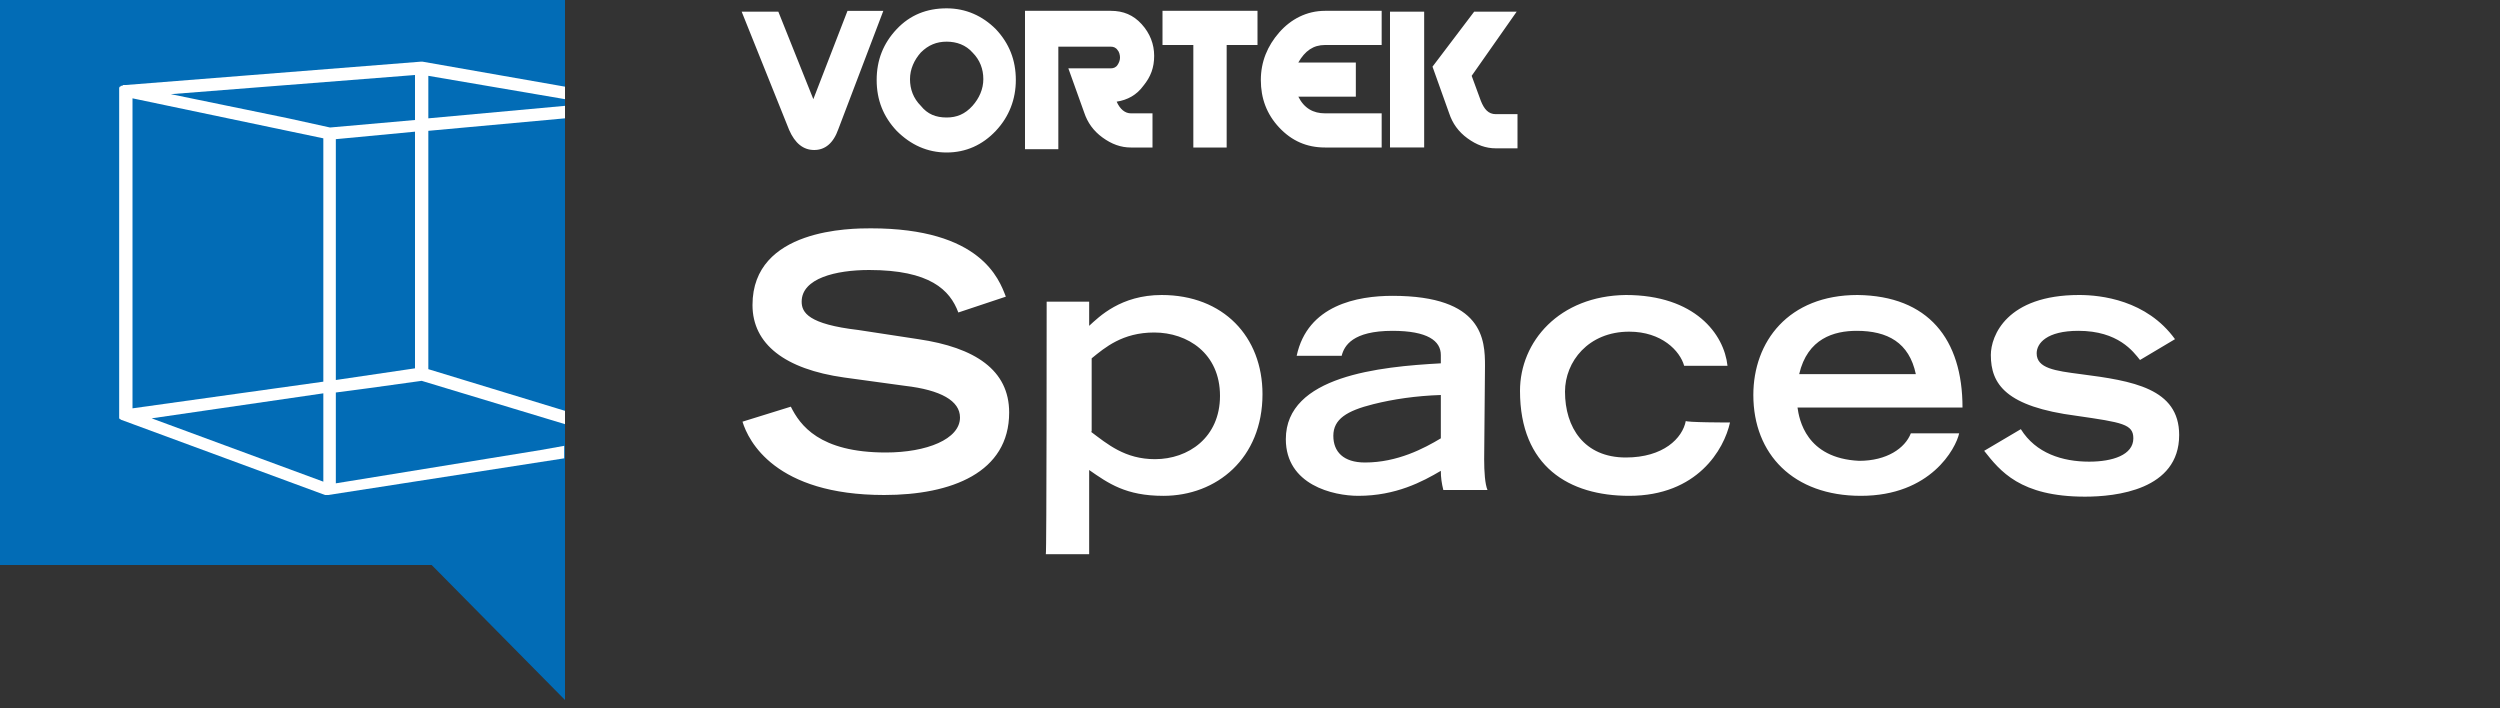
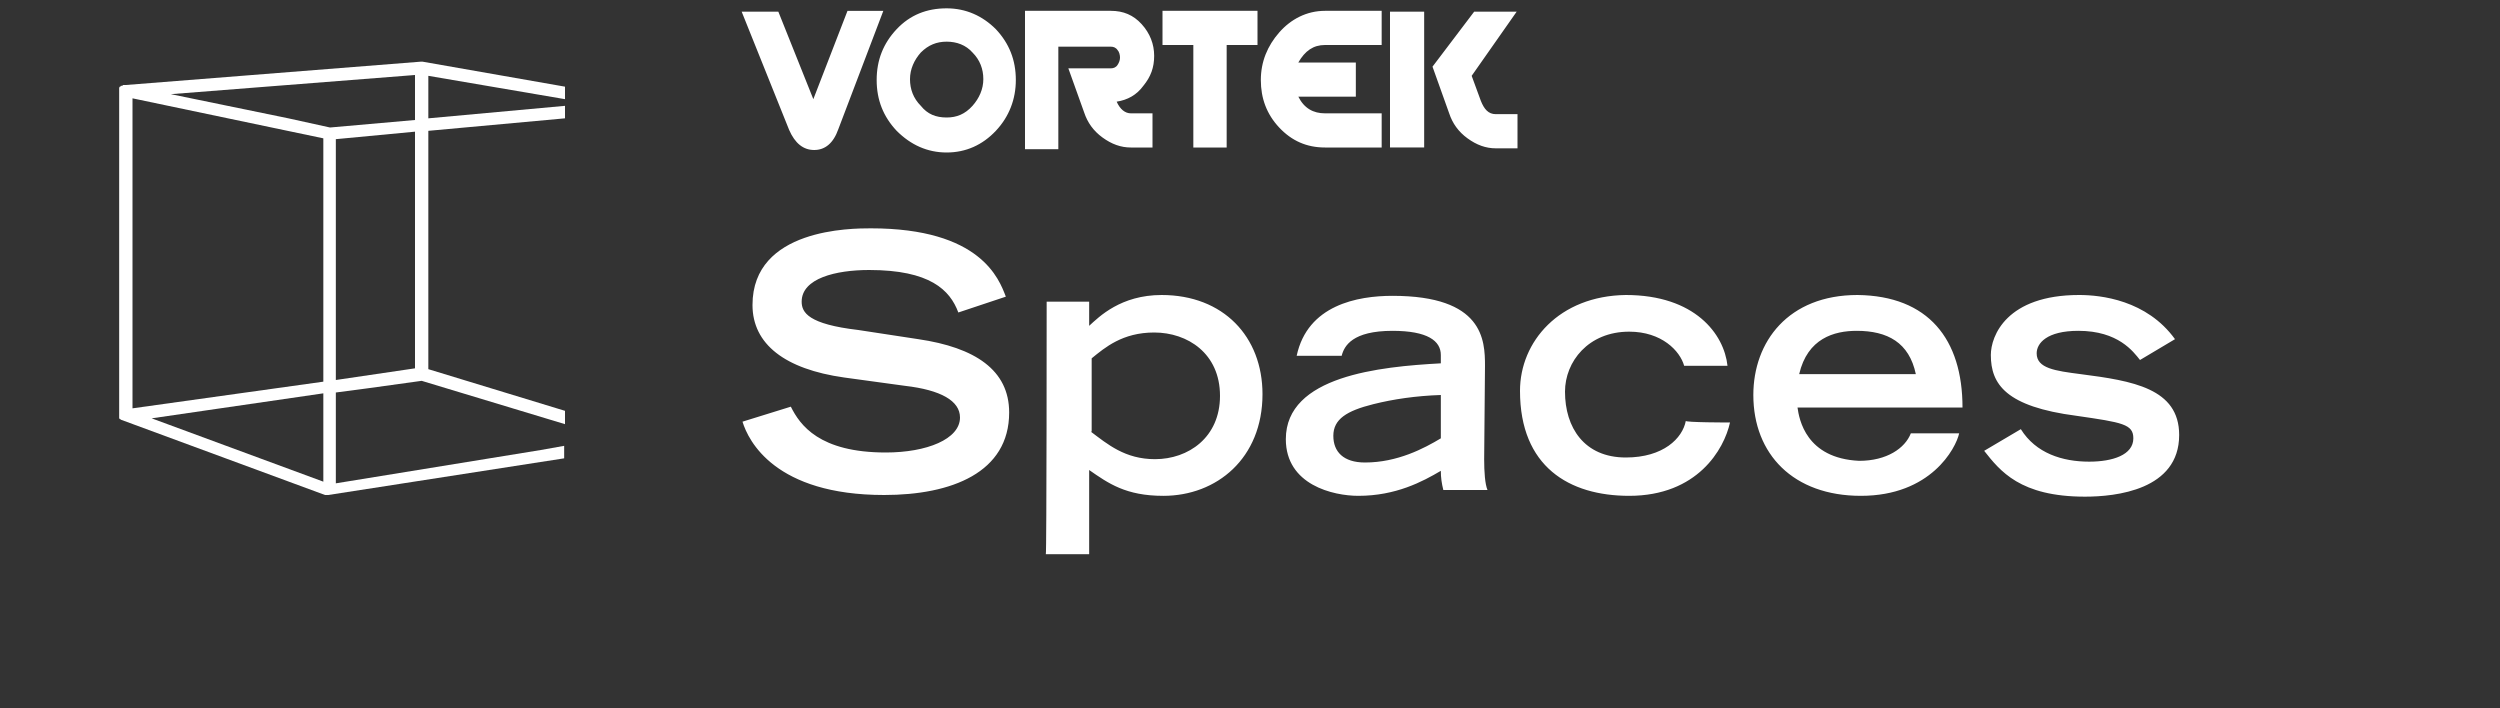
<svg xmlns="http://www.w3.org/2000/svg" version="1.1" id="Layer_1" x="0" y="0" viewBox="0 0 300 85" xml:space="preserve">
  <rect x="0" y="0" width="300" height="85" fill="#333333" stroke="none" />
  <style>.logo-blanc,.logo-stroke-blanc{fill:#fff}.logo-marine{fill:#026cb6}</style>
  <path class="logo-blanc" d="M115 37.5c-1-2.7-3.4-5.1-10.7-5.1-4 0-8.1 1-8.1 3.8 0 1.3.8 2.7 6.8 3.4l7.2 1.1c6.8 1 10.9 3.7 10.9 8.8 0 7.2-6.9 9.9-15 9.9-13.1 0-16.3-6.5-17-8.8l5.8-1.8c1.1 2.2 3.4 5.5 11.4 5.5 4.9 0 8.9-1.6 8.9-4.2 0-2-2.3-3.3-6.6-3.8l-7.3-1c-7.1-1-11-4-11-8.7 0-9.2 11.9-9.2 14.2-9.2 13.2 0 15.4 6.1 16.2 8.2l-5.7 1.9zm10.6-1.3h5.1v2.9c1.2-1.1 3.8-3.7 8.7-3.7 7.4 0 12.1 5 12.1 11.9 0 7.7-5.5 12.2-11.9 12.2-4.5 0-6.6-1.5-8.9-3.1v10.1h-5.2c.1 0 .1-30.3.1-30.3zm5.3 15.6c2 1.5 4.1 3.3 7.7 3.3 4 0 7.8-2.6 7.8-7.6 0-5.1-3.9-7.6-7.9-7.6-3.8 0-5.9 1.8-7.5 3.1v8.8h-.1zm47.2 3.3c0 1.5.1 3 .4 3.7h-5.3c-.2-.8-.3-1.5-.3-2.3-2.2 1.3-5.4 3-9.9 3-3 0-8.7-1.3-8.7-6.8 0-7.6 11.3-8.7 18.6-9.1v-1c0-1.7-1.6-2.9-5.8-2.9-4.8 0-5.8 1.8-6.1 3h-5.4c1.3-6.1 7.3-7.2 11.5-7.2 10.9 0 11.1 5.3 11.1 8.4l-.1 11.2zm-5.2-7.7c-3 .1-5.7.5-8.1 1.1-3.2.8-4.8 1.8-4.8 3.8 0 1.9 1.2 3.2 3.8 3.2 3.9 0 7.1-1.7 9.1-2.9v-5.2zm34.7 3.3c-.7 3.2-3.9 8.8-12.1 8.8-7.2 0-13.1-3.5-13.1-12.6 0-5.9 4.7-11.4 12.7-11.5 8.3 0 11.8 4.7 12.2 8.5h-5.2c-.5-1.8-2.7-4.1-6.6-4.1-4.9 0-7.7 3.6-7.7 7.2 0 4.3 2.3 7.9 7.3 7.9 4.5 0 6.8-2.3 7.2-4.4-.2.2 5.3.2 5.3.2zm27.5 1.3c-.4 1.8-3.4 7.5-11.8 7.5-8.1 0-12.9-5-12.9-12.1 0-6.4 4.2-12 12.5-12 8.5.1 12.6 5.3 12.6 13.5h-19.8c.2 1.4 1 6.1 7.4 6.4 3.3 0 5.5-1.5 6.2-3.3h5.8zm-5.2-7.1c-.8-3.8-3.4-5.2-7.1-5.2-2.7 0-5.9.9-6.9 5.2h14zm26.9-1.7c-.8-1-2.6-3.5-7.4-3.5-3.8 0-5 1.5-5 2.7 0 1.8 2.2 2.1 5.3 2.5 6.2.8 11.8 1.7 11.8 7.3 0 6.6-7.6 7.4-11.3 7.4-7.8 0-10.2-3.1-12.1-5.5l4.4-2.6c1.8 2.9 5 3.9 8.2 3.9 2.8 0 5.3-.8 5.3-2.8 0-1.7-1.3-1.9-6.8-2.7-8.5-1.1-10.3-3.8-10.3-7.3 0-2.3 1.9-7.2 10.6-7.2 2.6 0 8.1.6 11.5 5.3l-4.2 2.5zM97.6 11.9l4.1-10.6h4.3l-5.4 14.2C100 17.2 99 18 97.7 18s-2.3-.8-3-2.4L89 1.4h4.4l4.2 10.5zm16 2.2c1.2 0 2.2-.4 3.1-1.4.8-.9 1.3-2 1.3-3.2s-.4-2.3-1.3-3.2c-.8-.9-1.9-1.3-3.1-1.3s-2.2.4-3.1 1.3c-.8.9-1.3 2-1.3 3.2s.4 2.3 1.3 3.2c.8 1 1.8 1.4 3.1 1.4m0-13.1c2.3 0 4.3.9 5.9 2.5 1.6 1.7 2.4 3.7 2.4 6.1 0 2.3-.8 4.4-2.4 6.1s-3.6 2.6-5.9 2.6-4.3-.9-6-2.6c-1.6-1.7-2.4-3.7-2.4-6.1s.8-4.4 2.4-6.1 3.6-2.5 6-2.5M134 12.2c.4.9 1 1.4 1.7 1.4h2.6v4.1h-2.6c-1.2 0-2.3-.4-3.4-1.2s-1.8-1.8-2.2-3l-1.9-5.3h5.1c.3 0 .6-.1.8-.4.2-.3.3-.6.3-.9s-.1-.7-.3-.9c-.2-.3-.5-.4-.8-.4H127v12.3h-4V1.3h10.3c1.5 0 2.7.5 3.7 1.6s1.5 2.4 1.5 3.8-.4 2.5-1.3 3.6c-.8 1.1-1.9 1.7-3.2 1.9m5.5-10.9h11.4v4.1h-3.7v12.3h-4V5.4h-3.7zm19.5 0h6.8v4.1H159c-1.4 0-2.4.7-3.2 2.1h6.9v4.1h-6.9c.7 1.4 1.8 2 3.2 2h6.8v4.1H159c-2.2 0-4-.8-5.5-2.4s-2.2-3.5-2.2-5.7.8-4.1 2.2-5.7 3.3-2.6 5.5-2.6m17.6 7.8l1.1 3c.4 1 .9 1.6 1.8 1.6h2.6v4.1h-2.6c-1.2 0-2.3-.4-3.4-1.2s-1.8-1.8-2.2-3l-2-5.6 5-6.6h5.1l-5.4 7.7zm-9.8-7.7h4.1v16.3h-4.1V1.4z" />
-   <path class="logo-marine" d="M0 0v67.8h51.8l16 16.2V0H0z" />
  <path class="logo-stroke-blanc" d="M67.7 53.5l-2.8.5-24.6 4V47.1l3.8-.5 6.5-.9 17.2 5.2v-1.6l-16.4-5V15.7l16.4-1.5v-1.5l-16.4 1.5V9.1l16.4 2.8v-1.5l-17.1-3h-.2l-35.4 2.8h-.3s-.1 0-.1.1h-.2s0 .1-.1.1 0 .1-.1.1v39.7l.1.1c.1 0 .1.1.2.1l24.4 9h.4L67.7 55v-1.5zm-17.9-9.3l-9.5 1.4V16.7l9.5-.9v28.4zm-11 13.6l-20.6-7.6 20.6-3v10.6zm0-12L15.9 49V11.8l22.9 4.8v29.2zm.8-30.5l-5-1.1-14.1-2.9L49.8 9v5.4l-10.2.9z" />
</svg>